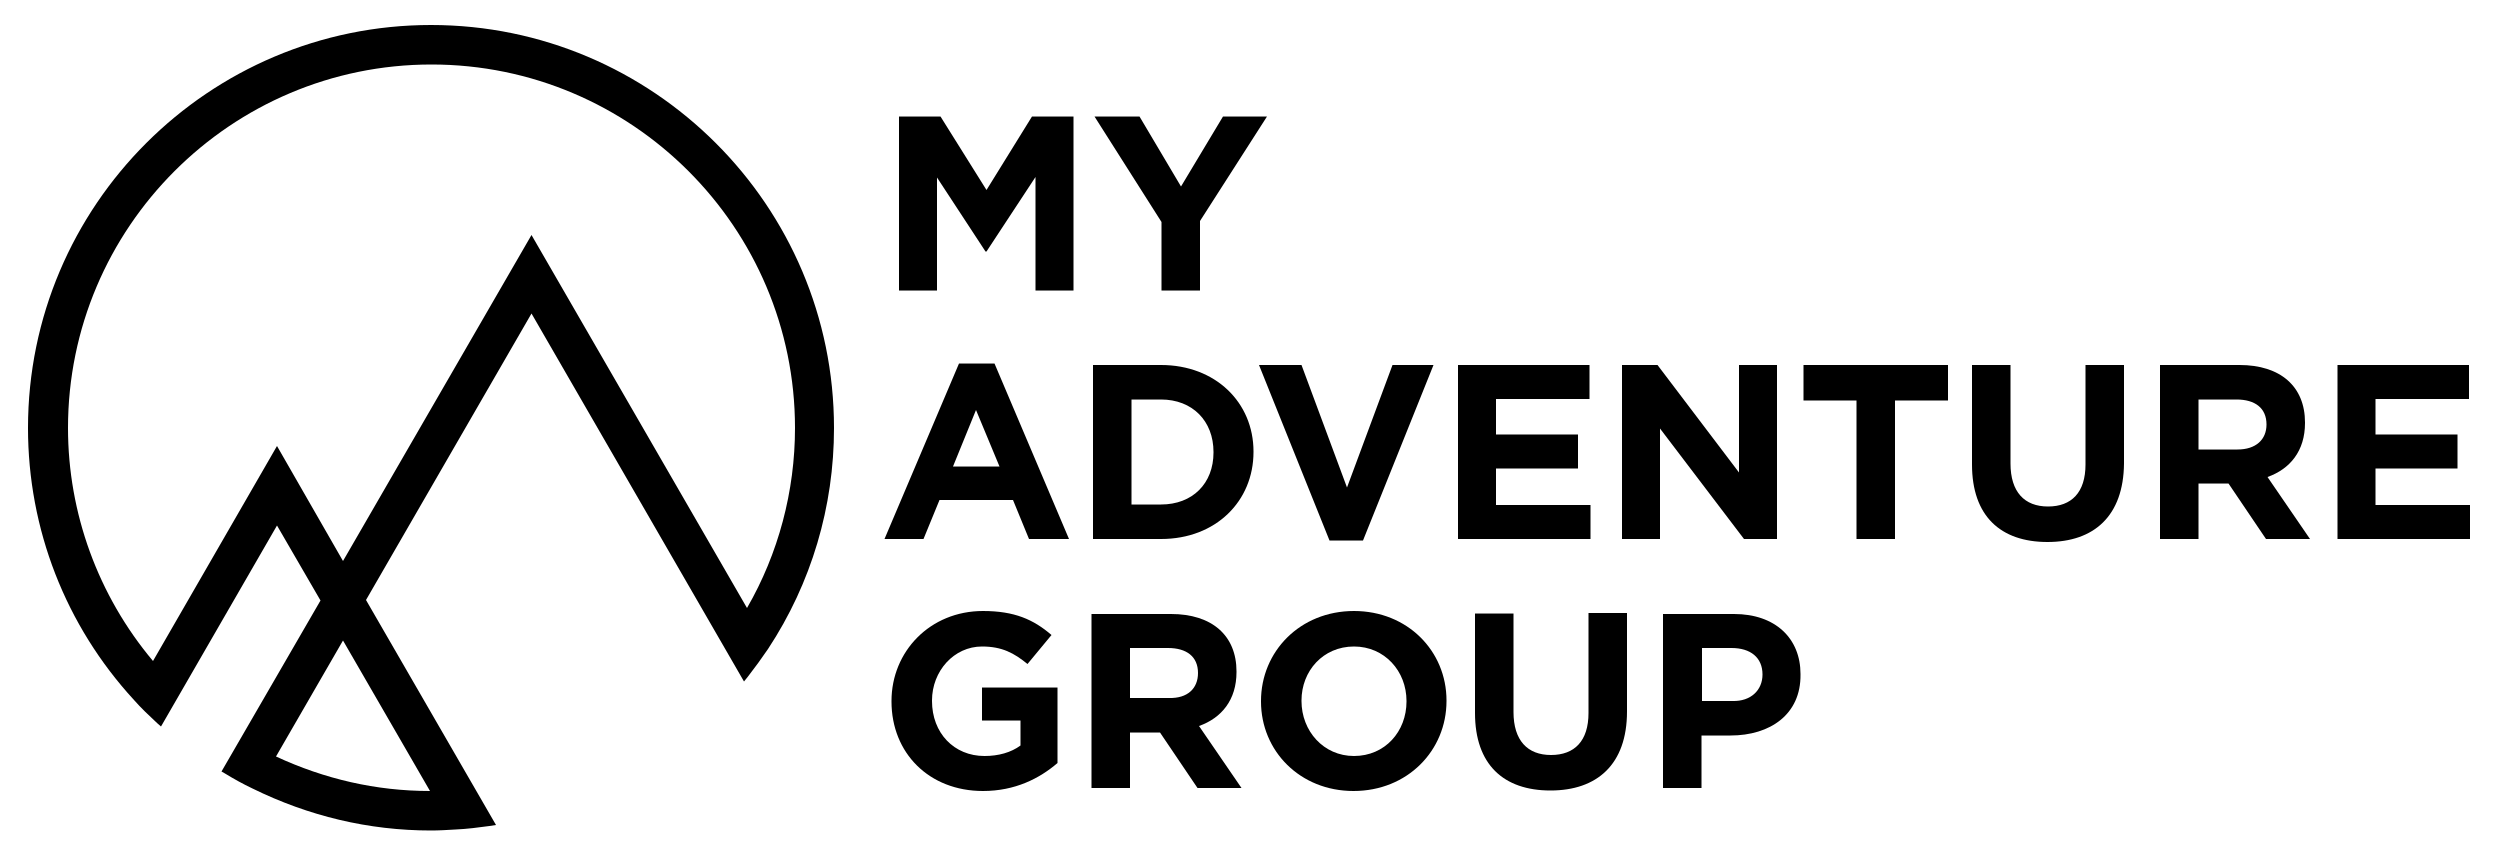
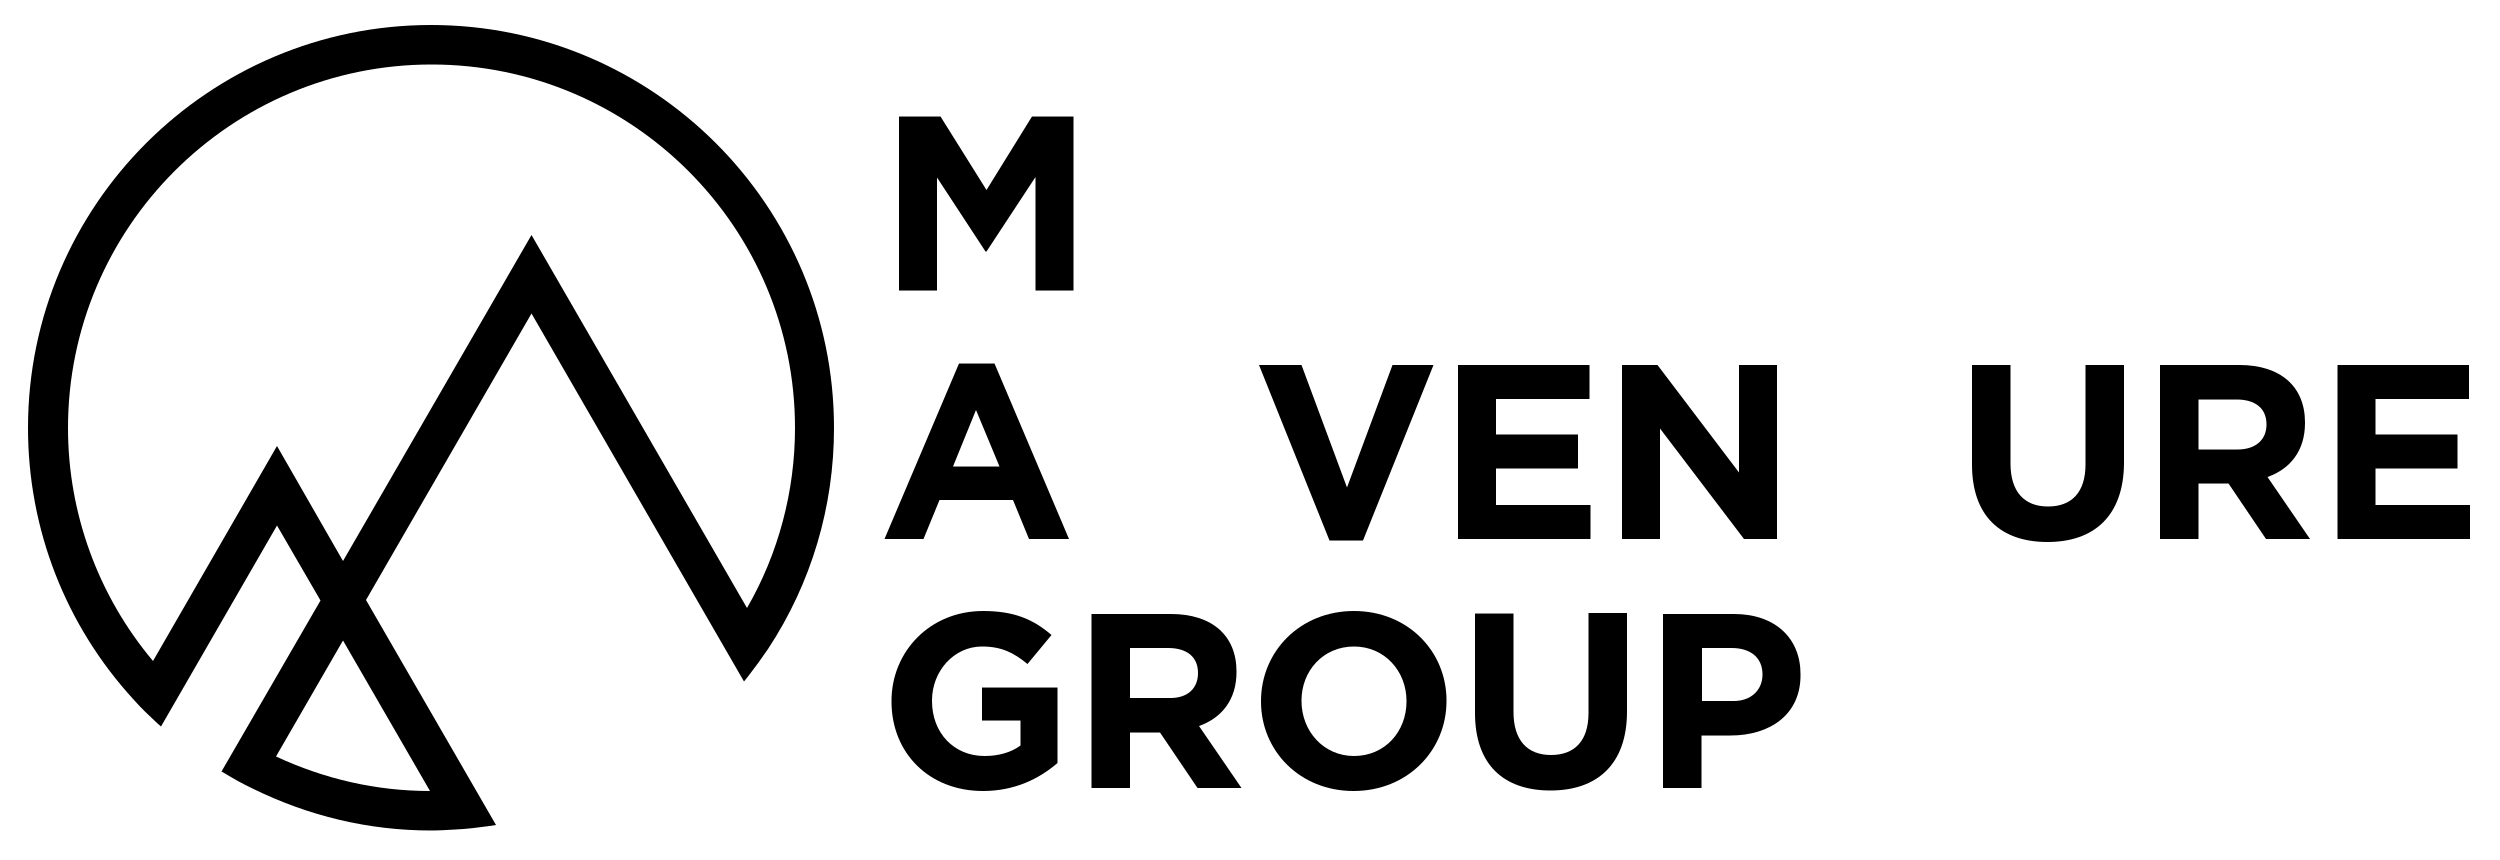
<svg xmlns="http://www.w3.org/2000/svg" version="1.1" baseProfile="basic" id="Layer_1" x="0px" y="0px" viewBox="0 0 500 172" xml:space="preserve">
  <path d="M86,158.2c-10.8,0-21.1-2.4-30.8-6.9l13.4-23.2L86,158.2z M68.6,112.2l-13.2-23l-24.8,43c-11-13.1-17-29.6-17-46.6  c0-40.1,32.6-72.7,72.7-72.7c40.1,0,72.7,32.6,72.7,72.7c0,12.6-3.3,25.1-9.6,36l-43.1-74.6L68.6,112.2z M86.2,5  C41.8,5,5.6,41.1,5.6,85.6c0,20.2,7.5,39.5,21.2,54.4c1.4,1.6,3,3.1,4.6,4.6l0.8,0.7l23.2-40.2l8.7,15l-19.8,34.2l0.7,0.4  c1.8,1.1,3.6,2.1,5.5,3c11.2,5.5,23.2,8.4,35.7,8.4c1.6,0,3.2-0.1,4.9-0.2c2.3-0.1,4.6-0.4,6.8-0.7l1.3-0.2l-26-45l33.1-57.3  l42.5,73.6l0.8-1c1.4-1.8,2.7-3.6,4-5.5c8.7-13.2,13.2-28.5,13.2-44.2C166.8,41.1,130.6,5,86.2,5" />
  <polygon points="207.1,58.1 207.1,35.4 197.3,50.3 197.1,50.3 187.4,35.5 187.4,58.1 179.8,58.1 179.8,23.3 188.1,23.3 197.3,38   206.4,23.3 214.7,23.3 214.7,58.1 " />
-   <polygon points="240,44.2 240,58.1 232.3,58.1 232.3,44.4 218.9,23.3 227.9,23.3 236.2,37.3 244.6,23.3 253.4,23.3 " />
  <path d="M195.2,82l-4.6,11.3h9.3L195.2,82z M205.8,107.8l-3.2-7.8h-14.7l-3.2,7.8h-7.8l14.9-35.1h7.1l14.9,35.1H205.8z" />
-   <path d="M242.7,90.4c0-6.2-4.2-10.5-10.5-10.5h-5.9v21h5.9c6.3,0,10.5-4.2,10.5-10.4V90.4z M232.2,107.8h-13.6V73h13.6  c10.9,0,18.5,7.5,18.5,17.3v0.1C250.7,100.2,243.2,107.8,232.2,107.8" />
  <polygon points="272.6,108.1 265.9,108.1 251.8,73 260.3,73 269.4,97.5 278.5,73 286.7,73 " />
  <polygon points="291.6,107.8 291.6,73 317.9,73 317.9,79.8 299.2,79.8 299.2,86.9 315.6,86.9 315.6,93.7 299.2,93.7 299.2,101   318.1,101 318.1,107.8 " />
  <polygon points="348.8,107.8 332,85.7 332,107.8 324.4,107.8 324.4,73 331.5,73 347.8,94.5 347.8,73 355.4,73 355.4,107.8 " />
-   <polygon points="379,80.1 379,107.8 371.3,107.8 371.3,80.1 360.7,80.1 360.7,73 389.6,73 389.6,80.1 " />
  <path d="M409.5,108.4c-9.4,0-15.1-5.2-15.1-15.5V73h7.7v19.7c0,5.7,2.8,8.6,7.5,8.6s7.5-2.8,7.5-8.4V73h7.7v19.7  C424.7,103.2,418.8,108.4,409.5,108.4" />
  <path d="M453.3,84.9c0-3.3-2.3-5-6-5h-7.6v10h7.8C451.2,89.9,453.3,87.9,453.3,84.9L453.3,84.9z M453.2,107.8l-7.5-11.1h-6v11.1H432  V73h15.9c8.2,0,13.1,4.3,13.1,11.5v0.1c0,5.6-3,9.2-7.5,10.8l8.5,12.4H453.2z" />
  <polygon points="467.5,107.8 467.5,73 493.8,73 493.8,79.8 475.1,79.8 475.1,86.9 491.5,86.9 491.5,93.7 475.1,93.7 475.1,101   494,101 494,107.8 " />
  <path d="M196.6,158.2c-10.8,0-18.3-7.6-18.3-17.9v-0.1c0-9.9,7.7-18,18.3-18c6.3,0,10.1,1.7,13.7,4.8l-4.8,5.8  c-2.7-2.2-5.1-3.5-9.1-3.5c-5.6,0-10,4.9-10,10.8v0.1c0,6.4,4.4,11,10.5,11c2.8,0,5.3-0.7,7.2-2.1v-5h-7.7v-6.6h15.1v15.1  C207.9,155.7,203,158.2,196.6,158.2" />
  <path d="M239.6,134.6c0-3.3-2.3-5-6-5H226v10h7.8C237.5,139.7,239.6,137.7,239.6,134.6L239.6,134.6z M239.5,157.6l-7.5-11.1h-6v11.1  h-7.7v-34.8h15.9c8.2,0,13.1,4.3,13.1,11.5v0.1c0,5.6-3,9.2-7.5,10.8l8.5,12.4H239.5z" />
  <path d="M281.3,140.2c0-6-4.4-10.9-10.5-10.9c-6.2,0-10.5,4.9-10.5,10.8v0.1c0,6,4.4,11,10.5,11c6.2,0,10.5-4.9,10.5-10.9V140.2z   M270.7,158.2c-10.7,0-18.5-8-18.5-17.9v-0.1c0-9.9,7.8-18,18.6-18c10.7,0,18.5,8,18.5,17.9v0.1  C289.3,150.1,281.5,158.2,270.7,158.2" />
  <path d="M310.1,158.1c-9.4,0-15.1-5.2-15.1-15.5v-19.9h7.7v19.7c0,5.7,2.8,8.6,7.5,8.6c4.7,0,7.5-2.8,7.5-8.4v-20h7.7v19.7  C325.4,152.9,319.4,158.1,310.1,158.1" />
  <path d="M352.5,134.9c0-3.4-2.4-5.3-6.2-5.3h-5.9v10.6h6.1C350.2,140.3,352.5,138,352.5,134.9L352.5,134.9z M346.1,147.1h-5.8v10.5  h-7.7v-34.8h14.2c8.3,0,13.3,4.9,13.3,12v0.1C360.2,142.9,354,147.1,346.1,147.1" />
  <g>
</g>
  <g>
</g>
  <g>
</g>
  <g>
</g>
  <g>
</g>
  <g>
</g>
  <g>
</g>
  <g>
</g>
  <g>
</g>
  <g>
</g>
  <g>
</g>
  <g>
</g>
  <g>
</g>
  <g>
</g>
  <g>
</g>
</svg>